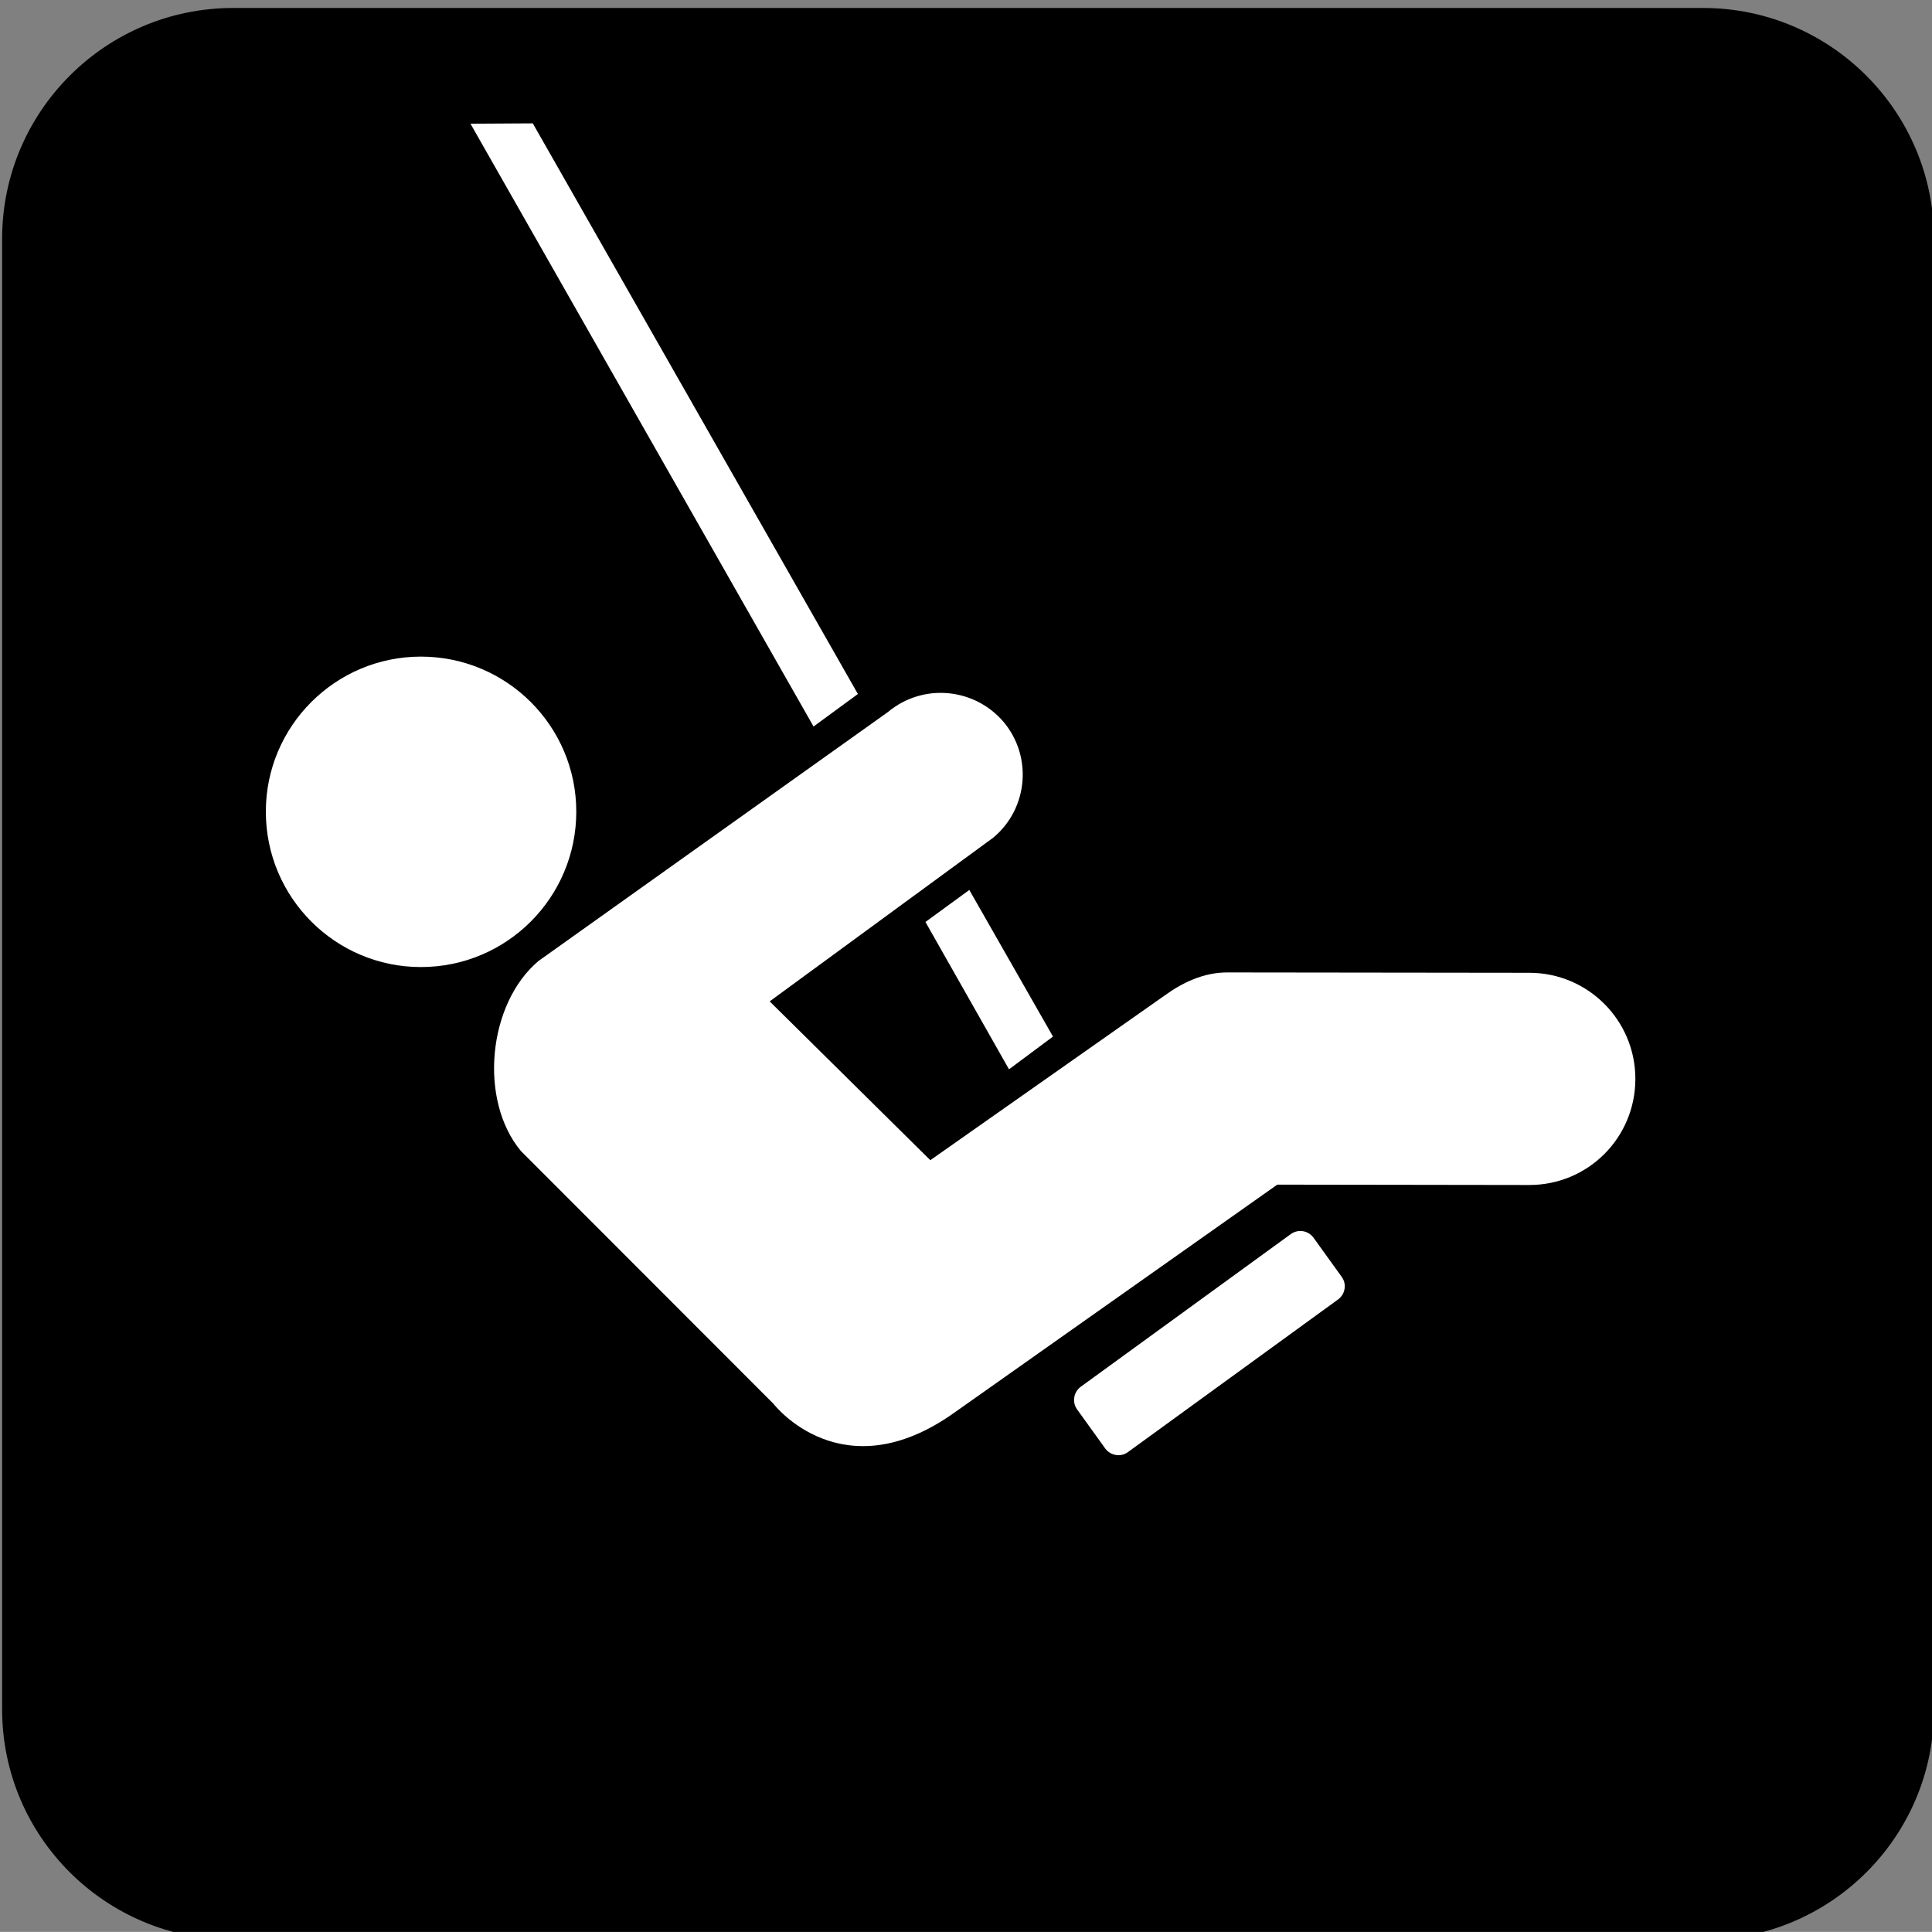
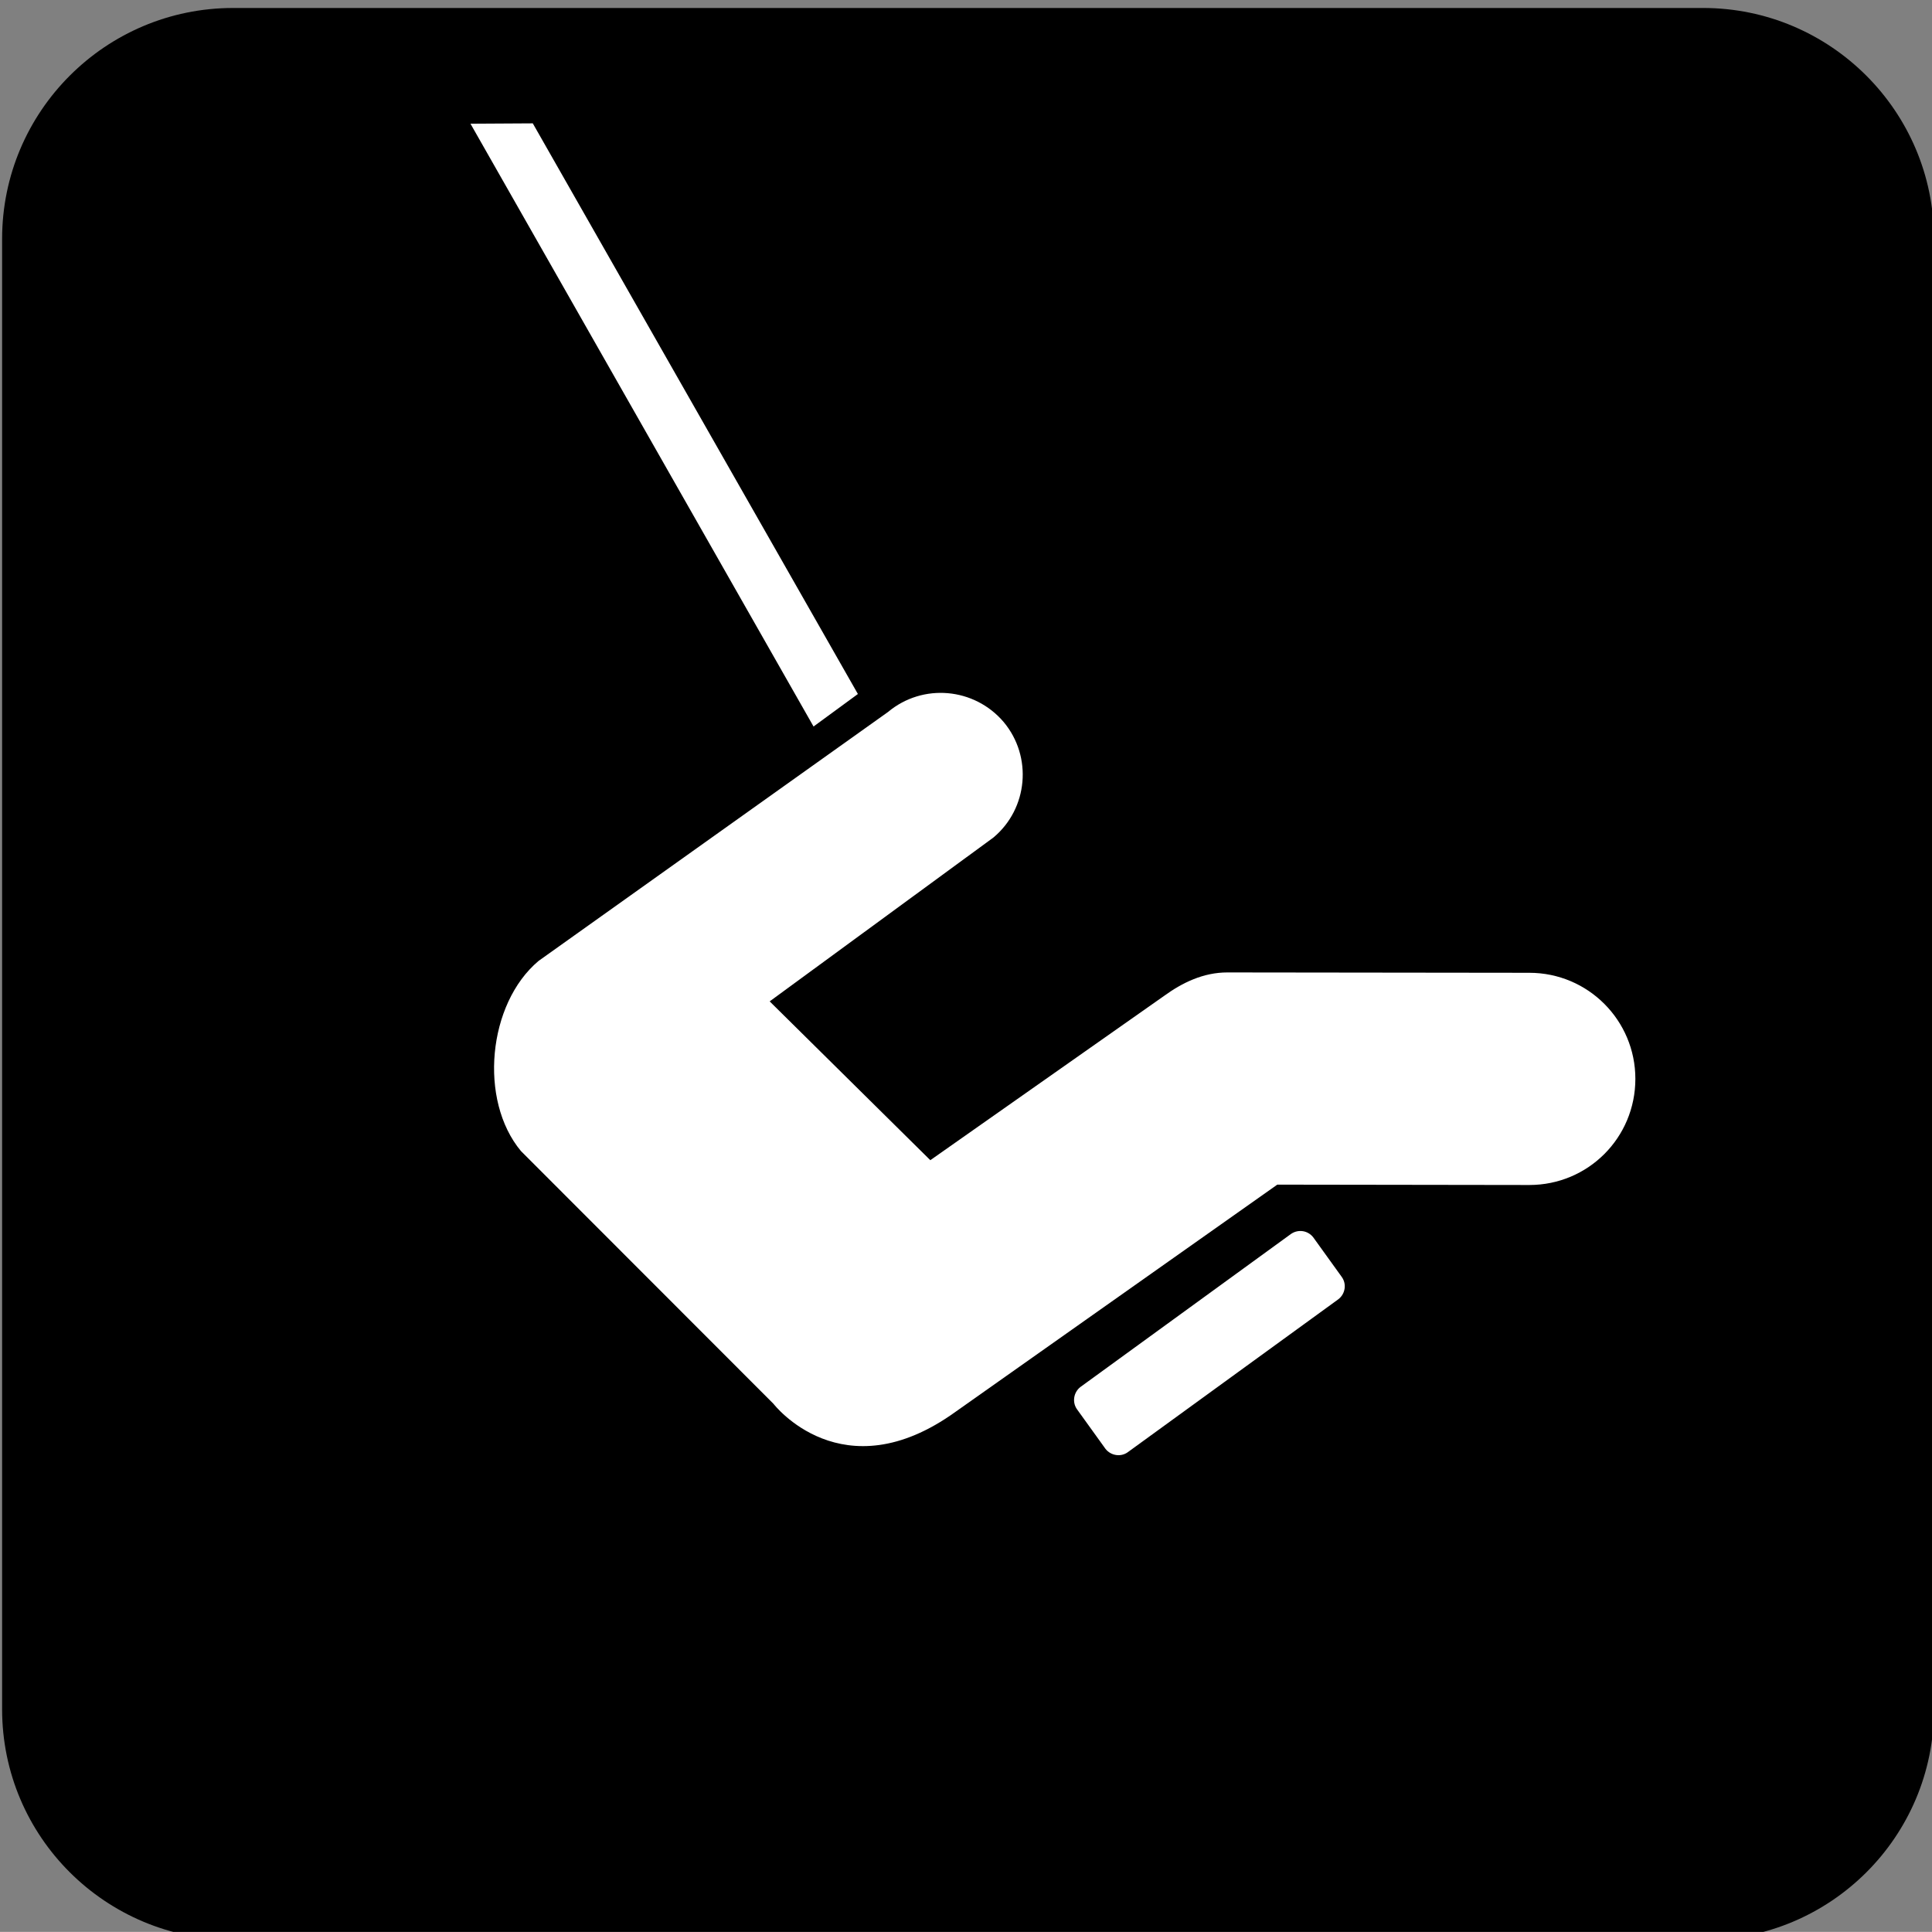
<svg xmlns="http://www.w3.org/2000/svg" id="Layer_1" style="enable-background:new -0.258 -0.548 123.547 123.539" xml:space="preserve" viewBox="-0.258 -0.548 123.547 123.539" version="1.1" y="0px" x="0px">
  <rect x="-0.258" y="-0.548" width="123.547" height="123.539" fill="#808080" stroke="none" />
  <g>
    <path d="m108.65 123.5c8.148 0 14.766-6.586 14.766-14.742v-94.03c0-8.148-6.617-14.766-14.766-14.766h-94c-8.156 0-14.773 6.617-14.773 14.766v94.023c0 8.156 6.617 14.742 14.773 14.742h94z" />
-     <path d="m14.648 2.465c-6.766 0-12.273 5.508-12.273 12.266v94.023c0 6.75 5.508 12.242 12.273 12.242h94c6.758 0 12.281-5.492 12.281-12.242v-94.02c0-6.758-5.523-12.266-12.281-12.266h-94.002z" />
-     <path style="fill:#FFFFFF" d="m26.656 61.293c5.492 0 9.938-4.445 9.938-9.938 0-5.469-4.445-9.914-9.938-9.914-5.469 0-9.914 4.445-9.914 9.914 0 5.493 4.446 9.938 9.914 9.938z" />
    <path style="fill:#FFFFFF" d="m82.305 78.355c0.461-0.312 1.07-0.219 1.414 0.219l1.828 2.539c0.32 0.445 0.227 1.078-0.219 1.422l-13.477 9.789c-0.438 0.312-1.07 0.219-1.414-0.219l-1.828-2.539c-0.312-0.445-0.219-1.078 0.227-1.422l13.469-9.789z" />
-     <polygon style="fill:#FFFFFF" points="67.078 65.738 61.727 56.363 58.922 58.41 64.266 67.832" />
    <polygon style="fill:#FFFFFF" points="54.602 43.832 33.812 7.34 29.828 7.363 51.766 45.91" />
    <path style="fill:#FFFFFF" d="m74.172 63.145c1.172-0.852 2.516-1.508 4.055-1.508l19.312 0.023c3.758 0 6.781 3.047 6.781 6.781 0 3.766-3.023 6.789-6.781 6.789l-16.117-0.023-20.57 14.523c-7.25 5.227-11.648-0.508-11.648-0.508l-16.149-16.163c-2.711-3.25-2.125-9.422 1.125-12.156l22.351-15.923c2.219-1.852 5.516-1.562 7.391 0.641 1.859 2.219 1.562 5.539-0.656 7.391l-14.305 10.476 10.273 10.156 14.938-10.499z" />
  </g>
</svg>